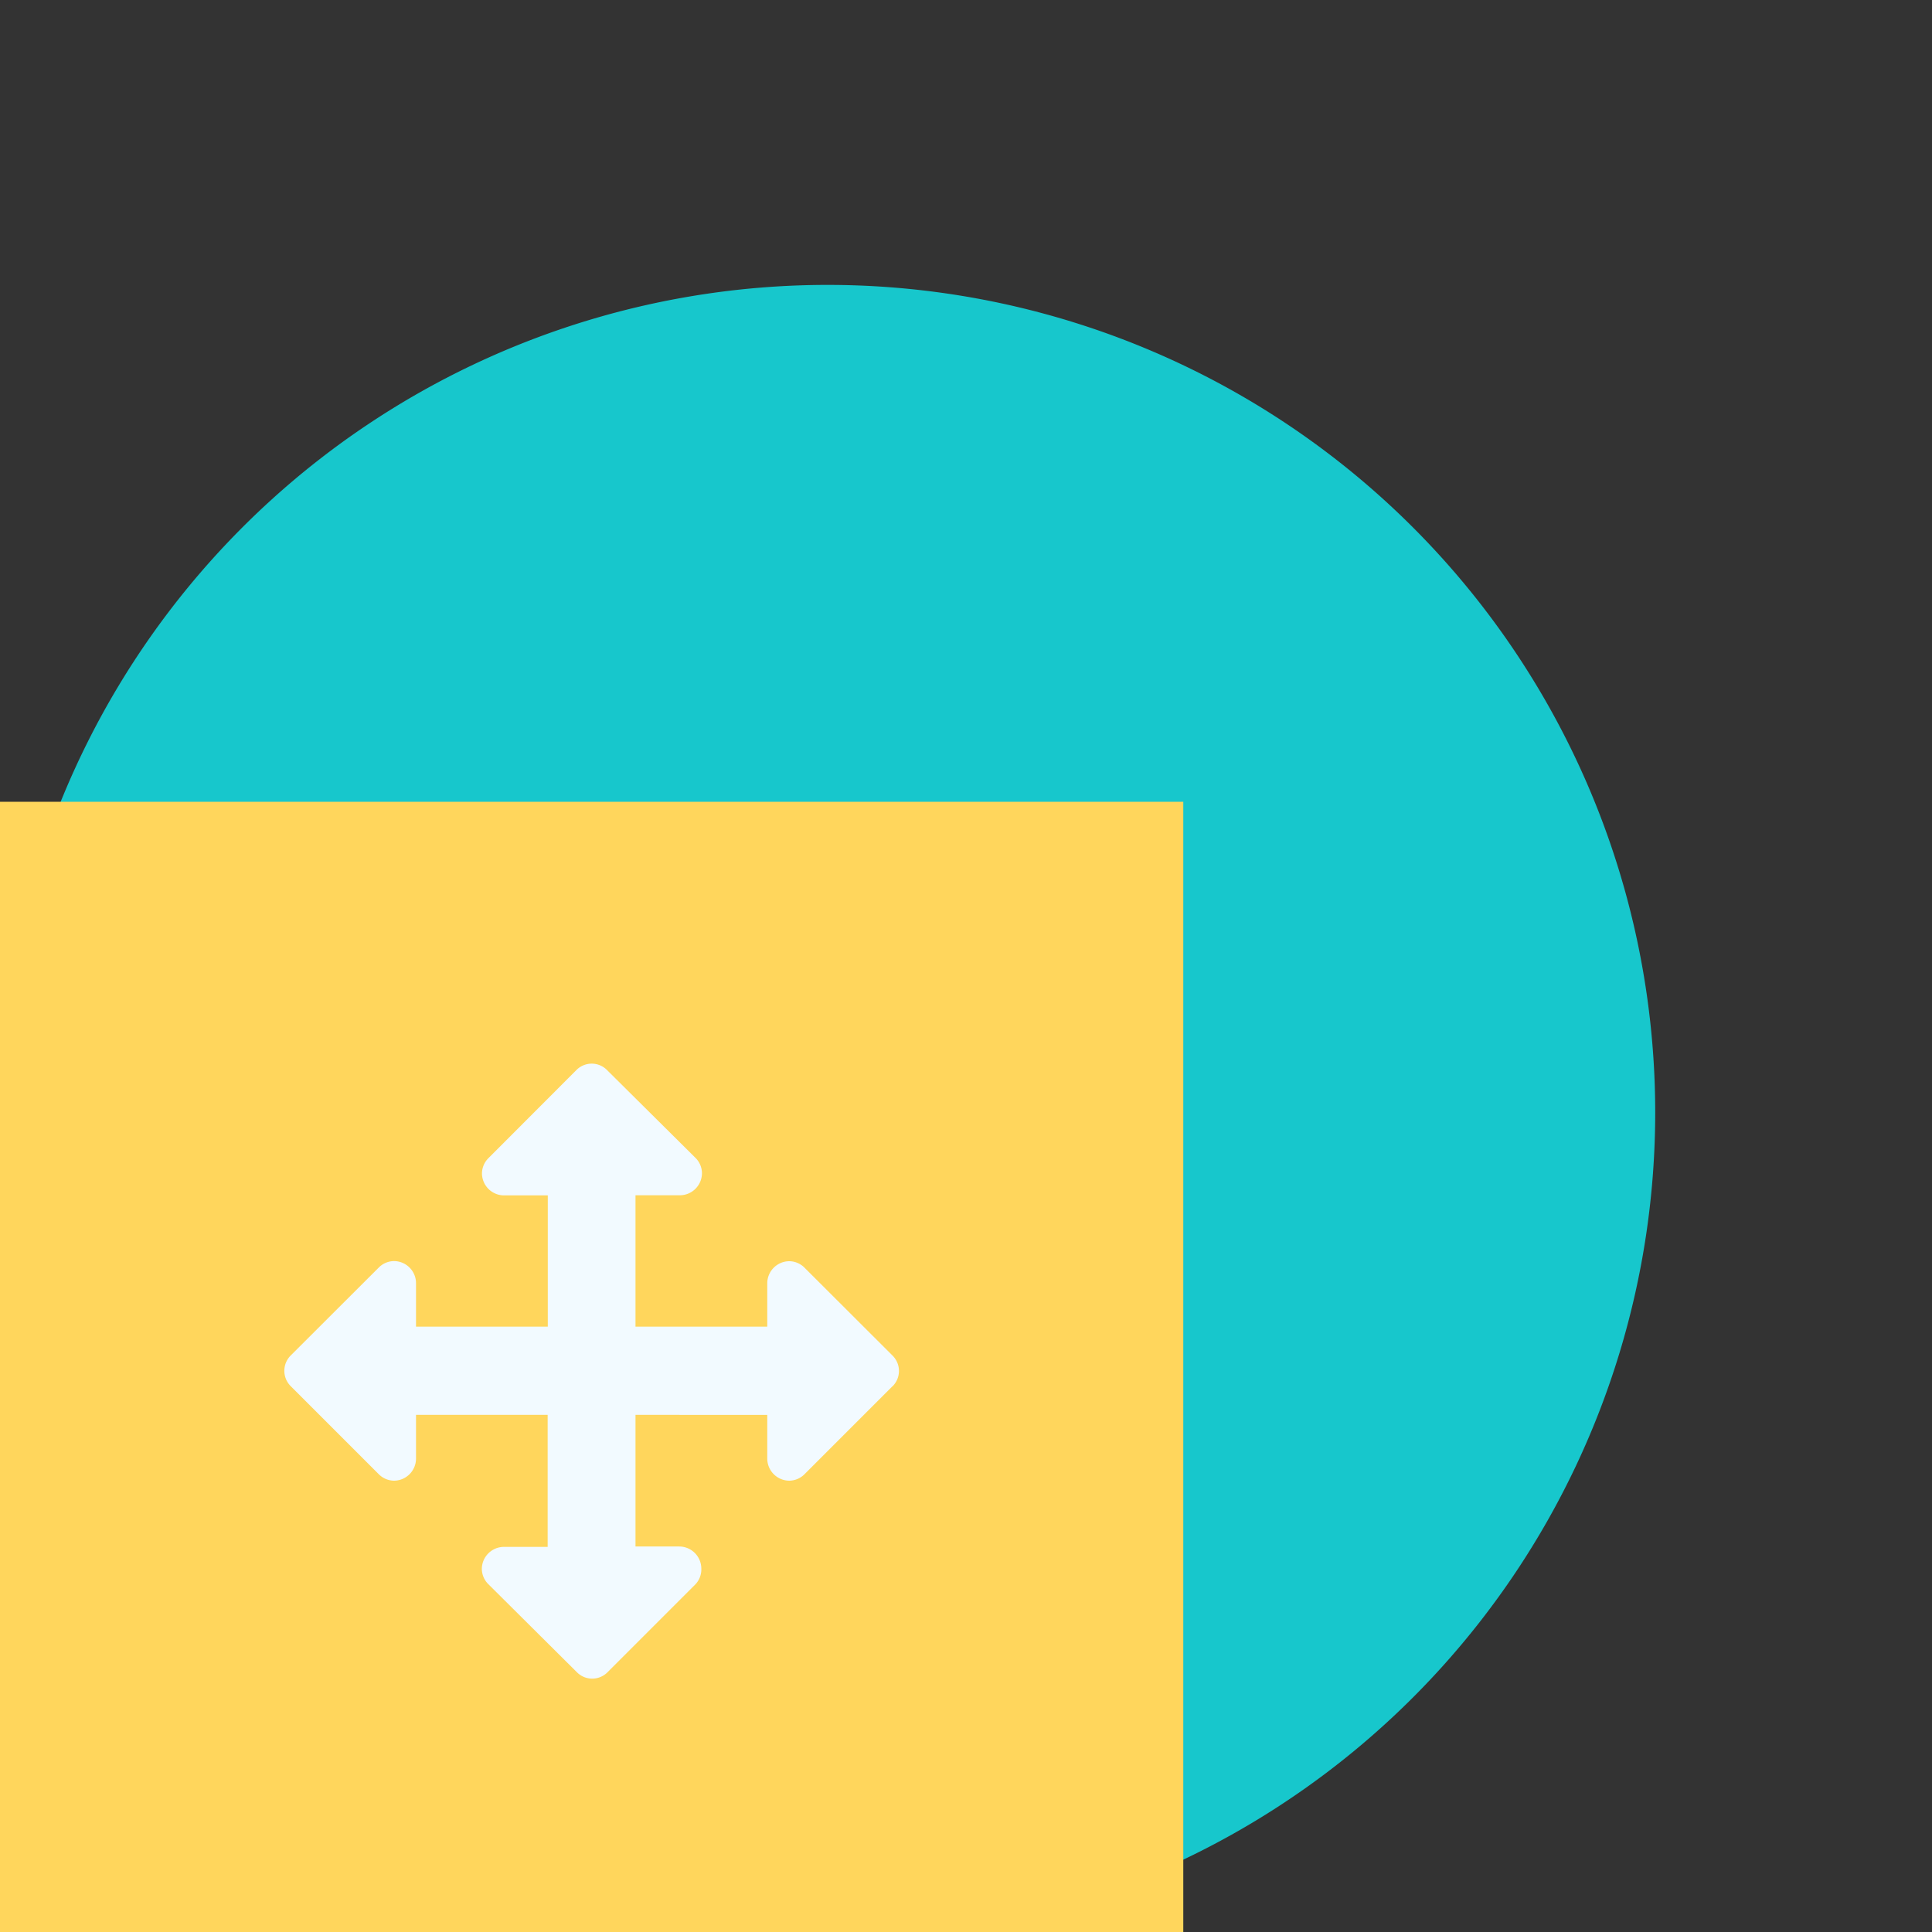
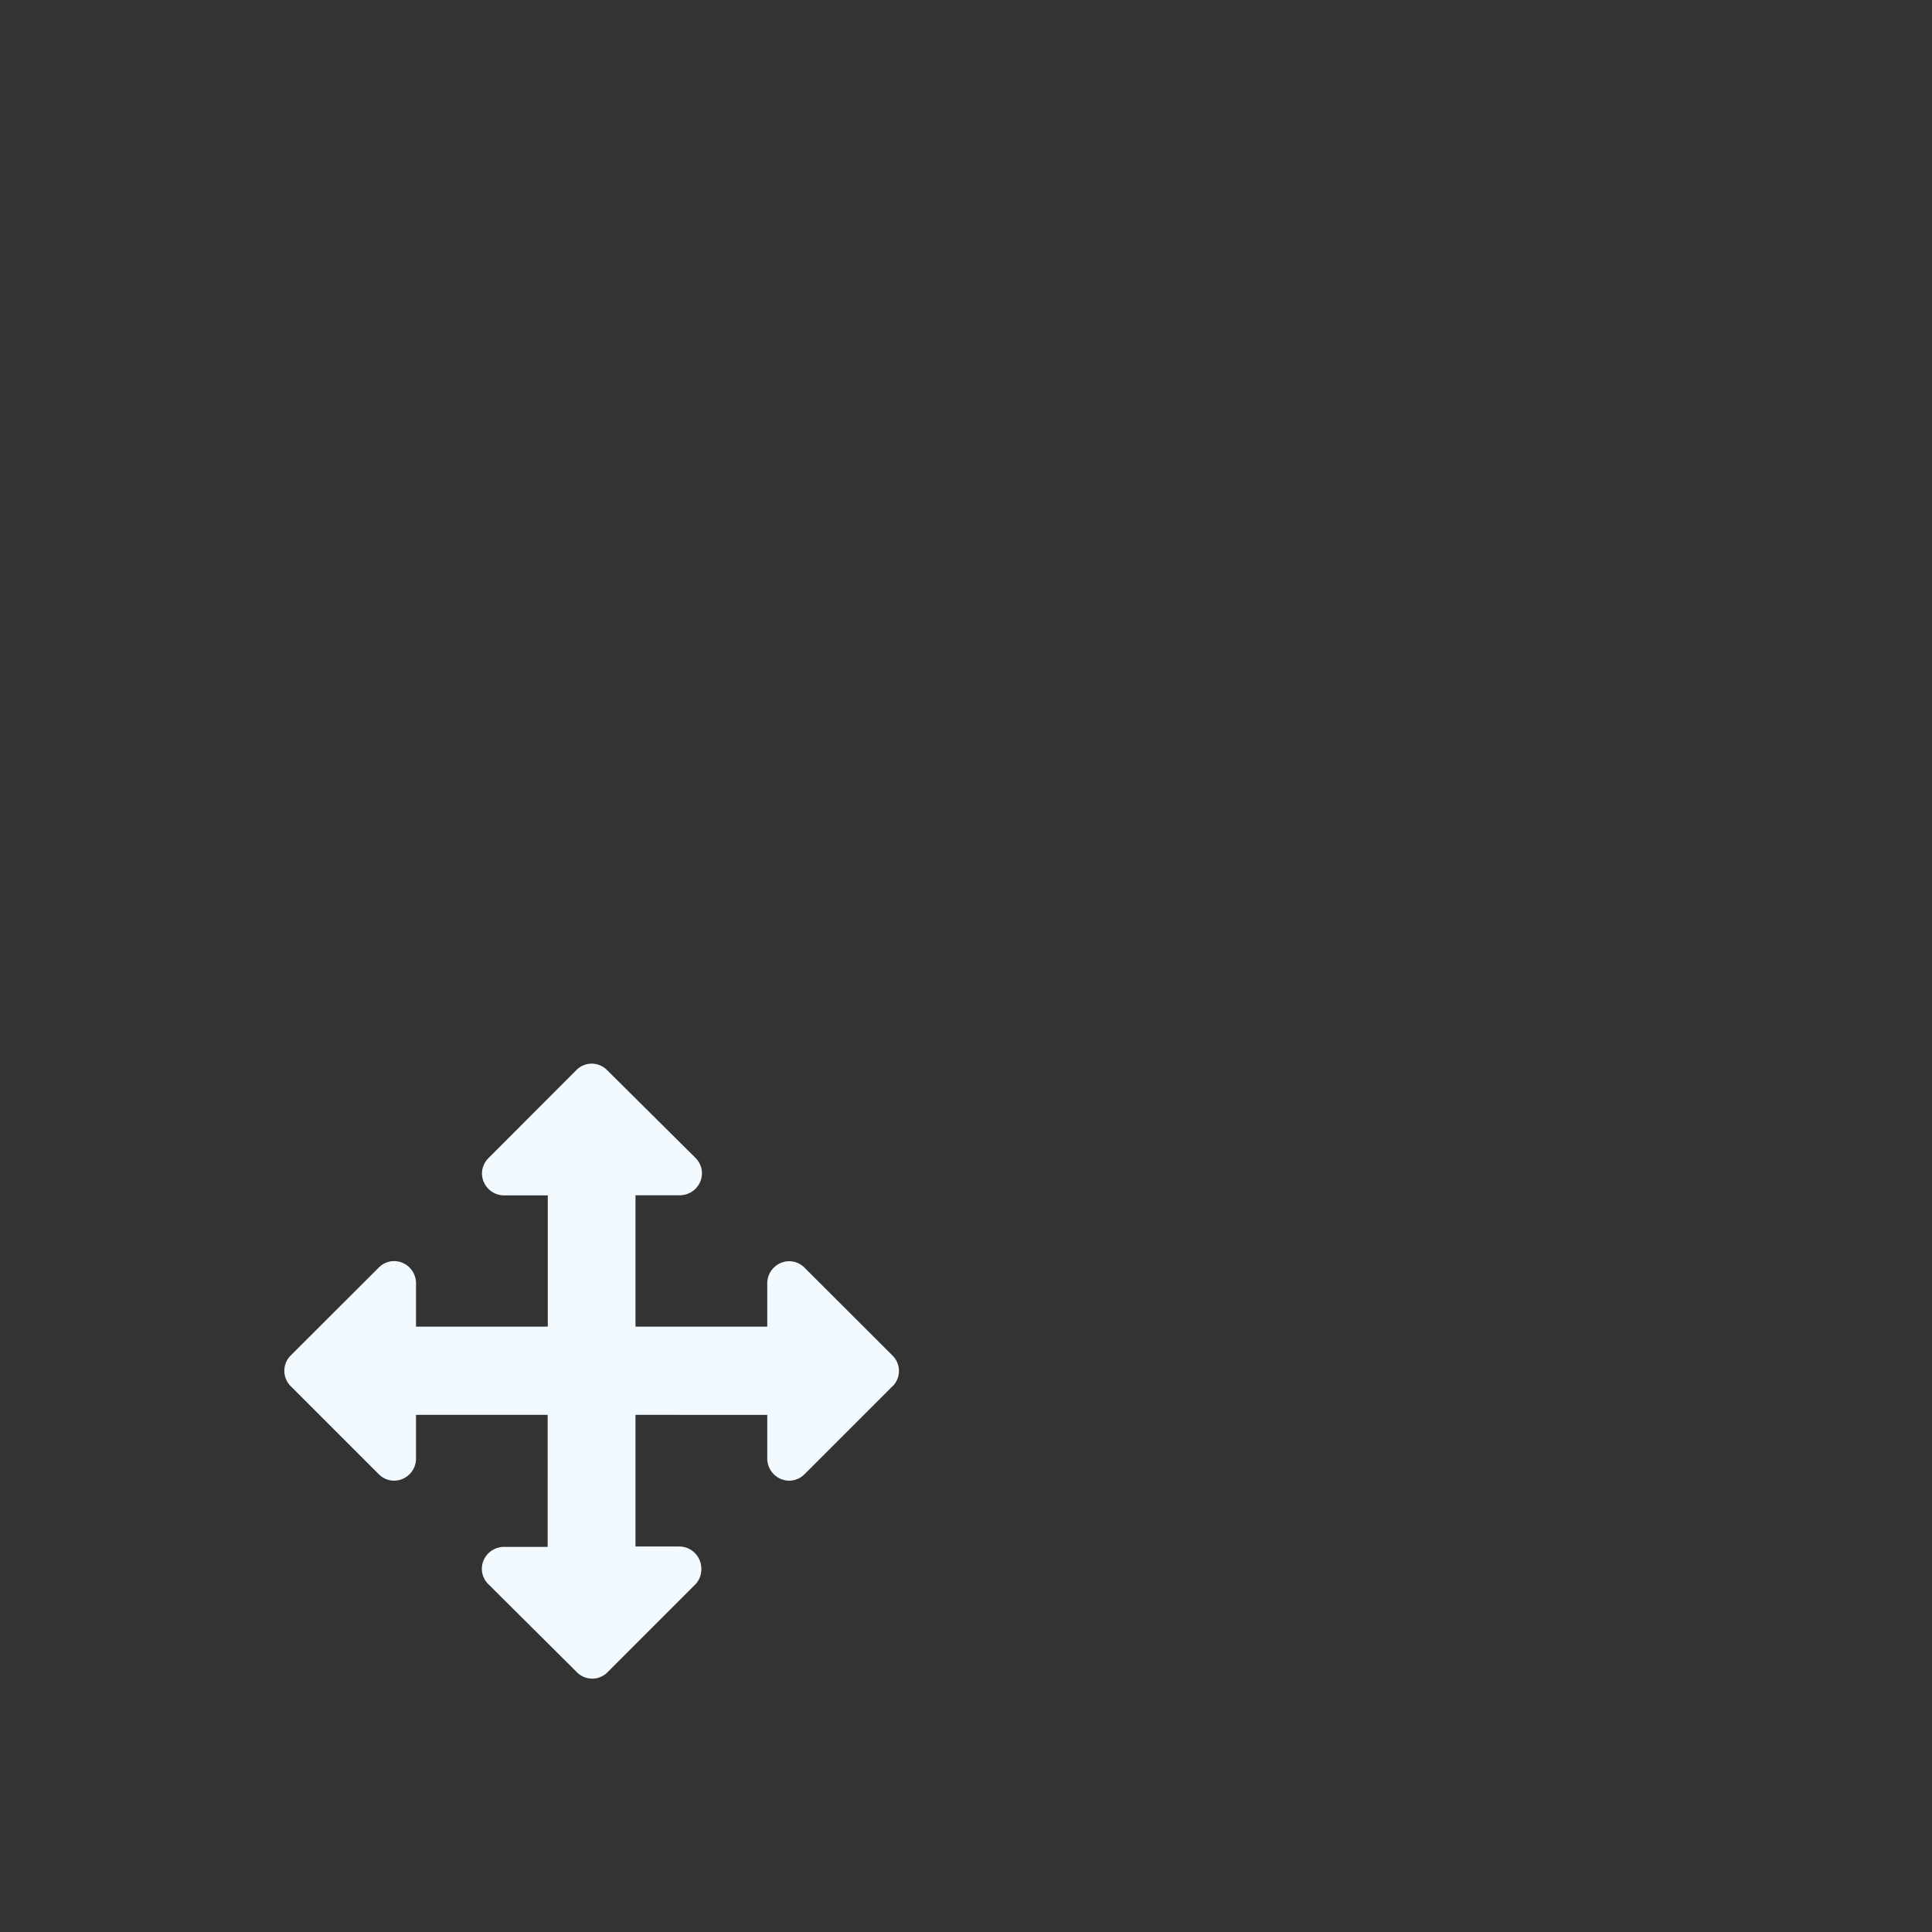
<svg xmlns="http://www.w3.org/2000/svg" id="Layer_1" data-name="Layer 1" viewBox="0 0 150 150">
  <rect x="0" y="0" width="150" height="150" fill="#333333" stroke="none" />
  <defs>
    <style>.cls-1{fill:none;}.cls-2{clip-path:url(#clip-path);}.cls-3{fill:#ff875c;}.cls-4{fill:#17c7cc;}.cls-5{fill:#ffd65c;}.cls-6{fill:#f2faff;}</style>
    <clipPath id="clip-path">
-       <path class="cls-1" d="M170,85.86a64.17,64.17,0,0,0,57.18,63.76h14a64.19,64.19,0,0,0,57-59.55V81.66A64.21,64.21,0,0,0,170,85.86" />
-     </clipPath>
+       </clipPath>
  </defs>
  <title>mall-app</title>
  <g class="cls-2">
-     <rect class="cls-3" x="146.9" y="78.56" width="169.22" height="19.4" />
-   </g>
-   <path class="cls-4" d="M128.51,86.37A64.25,64.25,0,1,1,64.25,22.12a64.25,64.25,0,0,1,64.26,64.25" />
-   <rect class="cls-5" y="62.25" width="91.87" height="88.37" />
+     </g>
  <path class="cls-6" d="M69.29,107.63l-6.82,6.82a1.7,1.7,0,0,1-1.2.51,1.72,1.72,0,0,1-1.7-1.7v-3.41H49.34v10.22h3.41a1.72,1.72,0,0,1,1.7,1.7A1.69,1.69,0,0,1,54,123l-6.82,6.82a1.67,1.67,0,0,1-2.4,0L37.92,123a1.69,1.69,0,0,1-.51-1.2,1.72,1.72,0,0,1,1.7-1.7h3.41V109.85H32.3v3.41a1.72,1.72,0,0,1-1.7,1.7,1.7,1.7,0,0,1-1.2-.51l-6.82-6.82a1.68,1.68,0,0,1,0-2.4l6.82-6.81a1.69,1.69,0,0,1,1.2-.51,1.72,1.72,0,0,1,1.7,1.7V103H42.53V92.81H39.12a1.72,1.72,0,0,1-1.7-1.7,1.69,1.69,0,0,1,.51-1.2l6.81-6.82a1.67,1.67,0,0,1,2.4,0L54,89.9a1.69,1.69,0,0,1,.5,1.2,1.72,1.72,0,0,1-1.7,1.7H49.34V103H59.57V99.62a1.72,1.72,0,0,1,1.7-1.7,1.69,1.69,0,0,1,1.2.51l6.82,6.81a1.68,1.68,0,0,1,0,2.4" />
</svg>